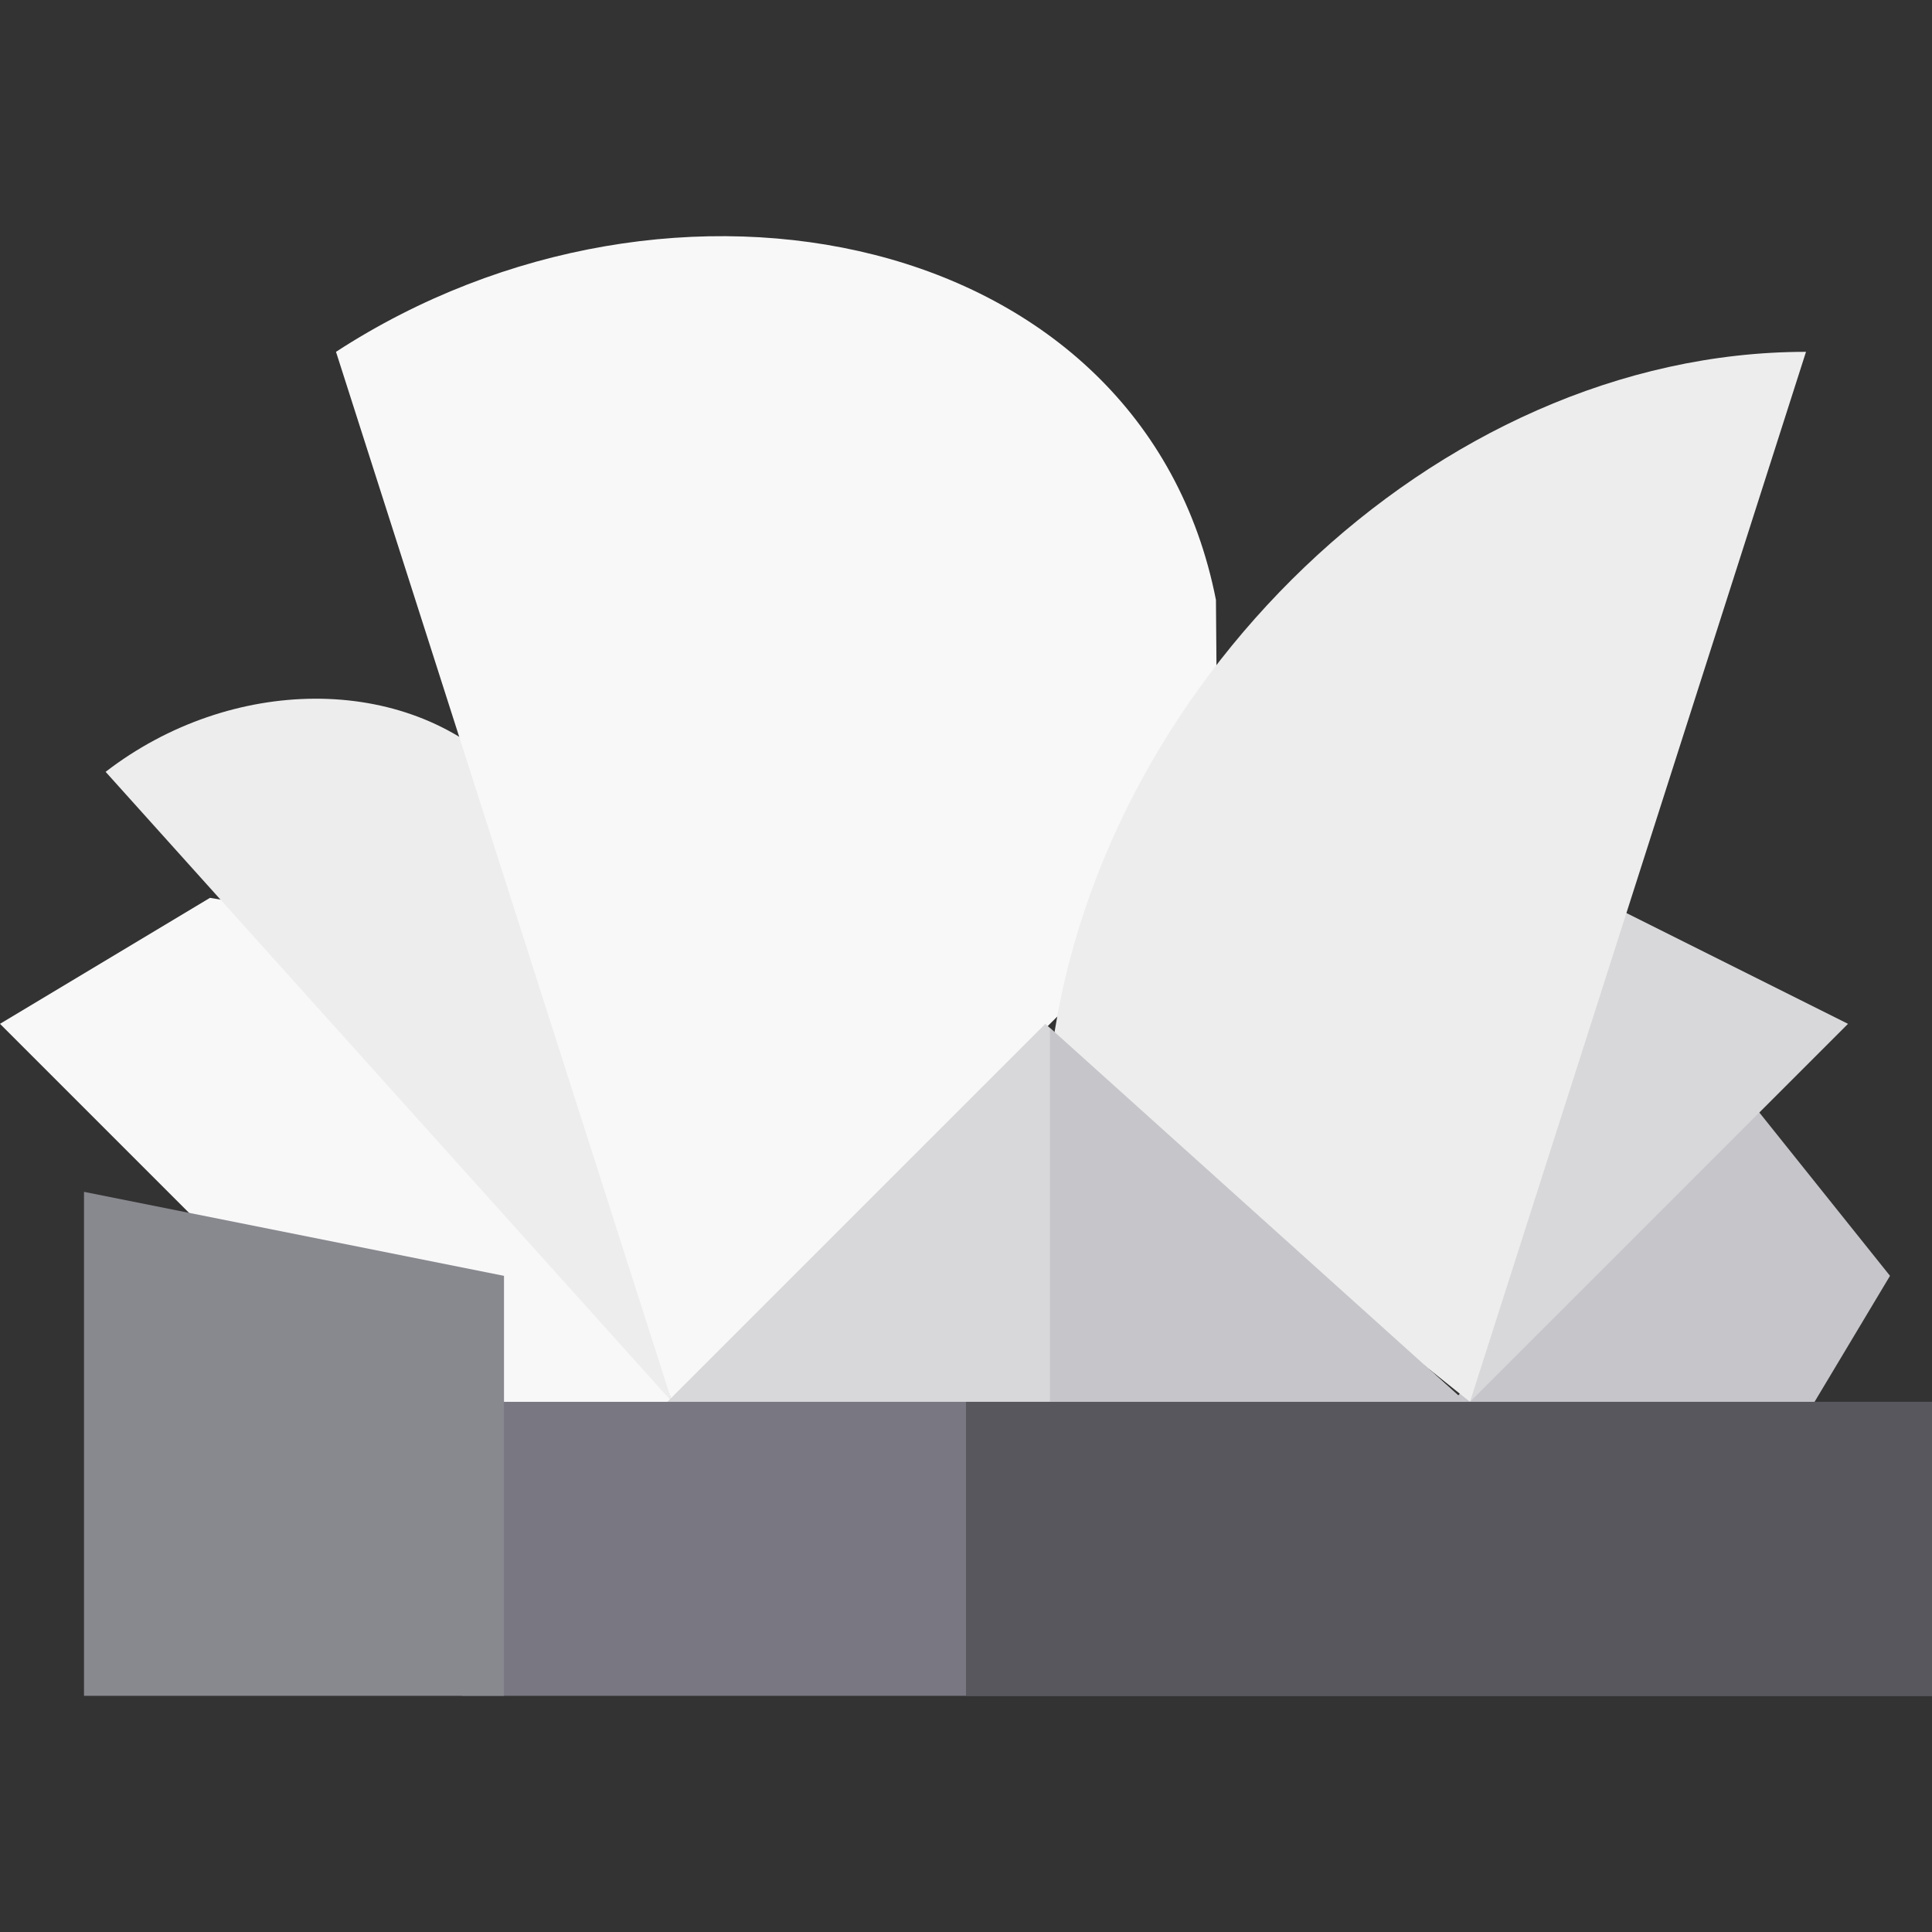
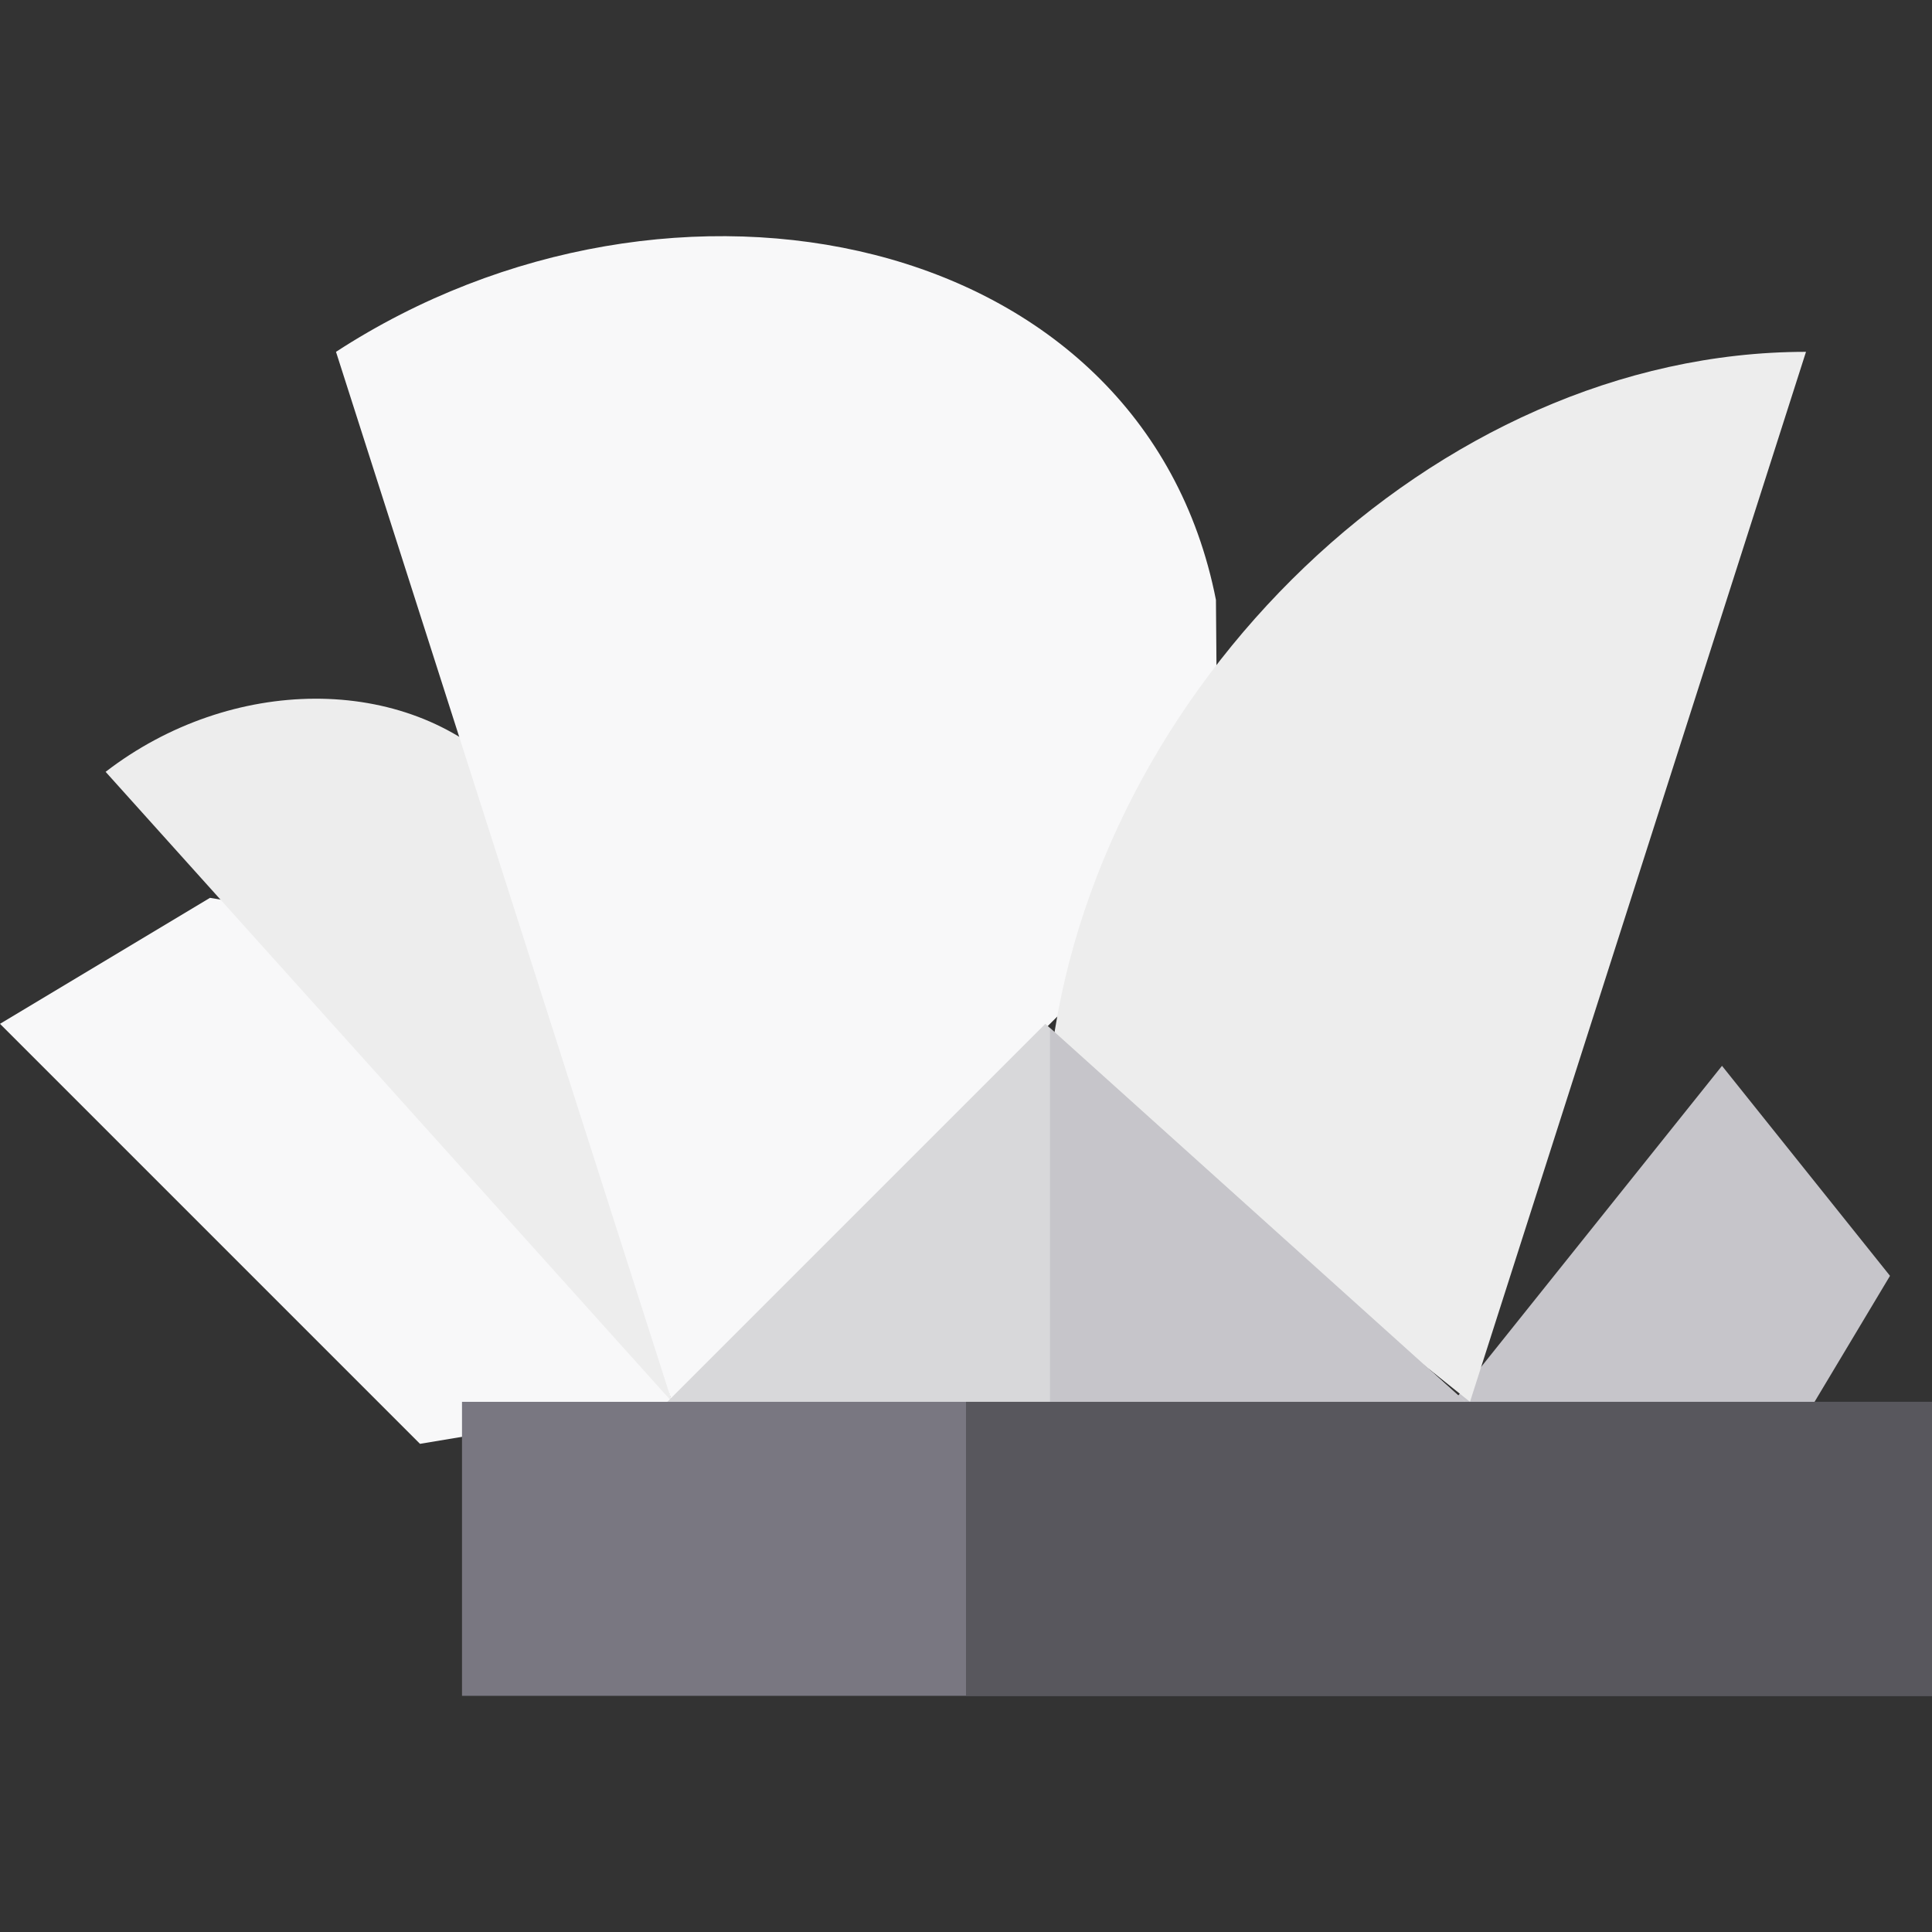
<svg xmlns="http://www.w3.org/2000/svg" version="1.1" id="Layer_1" viewBox="0 0 512 512" xml:space="preserve">
  <rect x="0" y="0" width="512" height="512" fill="#333333" stroke="none" />
  <polygon style="fill:#C6C5CA;" points="500.87,338.109 456.348,282.457 367.304,393.761 470.351,389.078 " />
  <polyline style="fill:#F8F8F9;" points="55.652,237.935 122.435,249.066 178.087,371.5 111.304,382.631 0,271.326 55.652,237.935   " />
-   <polyline style="fill:#D8D8DA;" points="422.957,237.935 489.739,271.326 389.565,371.5 " />
  <path style="fill:#EDEDED;" d="M133.565,204.544c-26.081-26.081-72.348-25.6-105.576,0L178.087,371.5" />
  <path style="fill:#F8F8F9;" d="M322.237,158.977c-19.338-98.275-144.15-123.65-233.194-65.737L178.087,371.5l144.696-144.696  L322.237,158.977z" />
  <path style="fill:#EDEDED;" d="M278.261,282.457c11.13-100.174,101.993-189.217,200.348-189.217L389.565,371.5" />
  <polyline style="fill:#D8D8DA;" points="154.589,393.761 277.023,271.326 413.063,393.761 " />
  <rect x="122.435" y="371.5" style="fill:#797781;" width="389.565" height="77.913" />
-   <polygon style="fill:#88888F;" points="133.565,449.413 22.261,449.413 22.261,315.848 133.565,338.109 " />
  <polygon style="fill:#C6C5CA;" points="278.26,272.439 278.26,393.761 413.063,393.761 " />
  <rect x="256" y="371.5" style="fill:#58575D;" width="256" height="77.913" />
</svg>